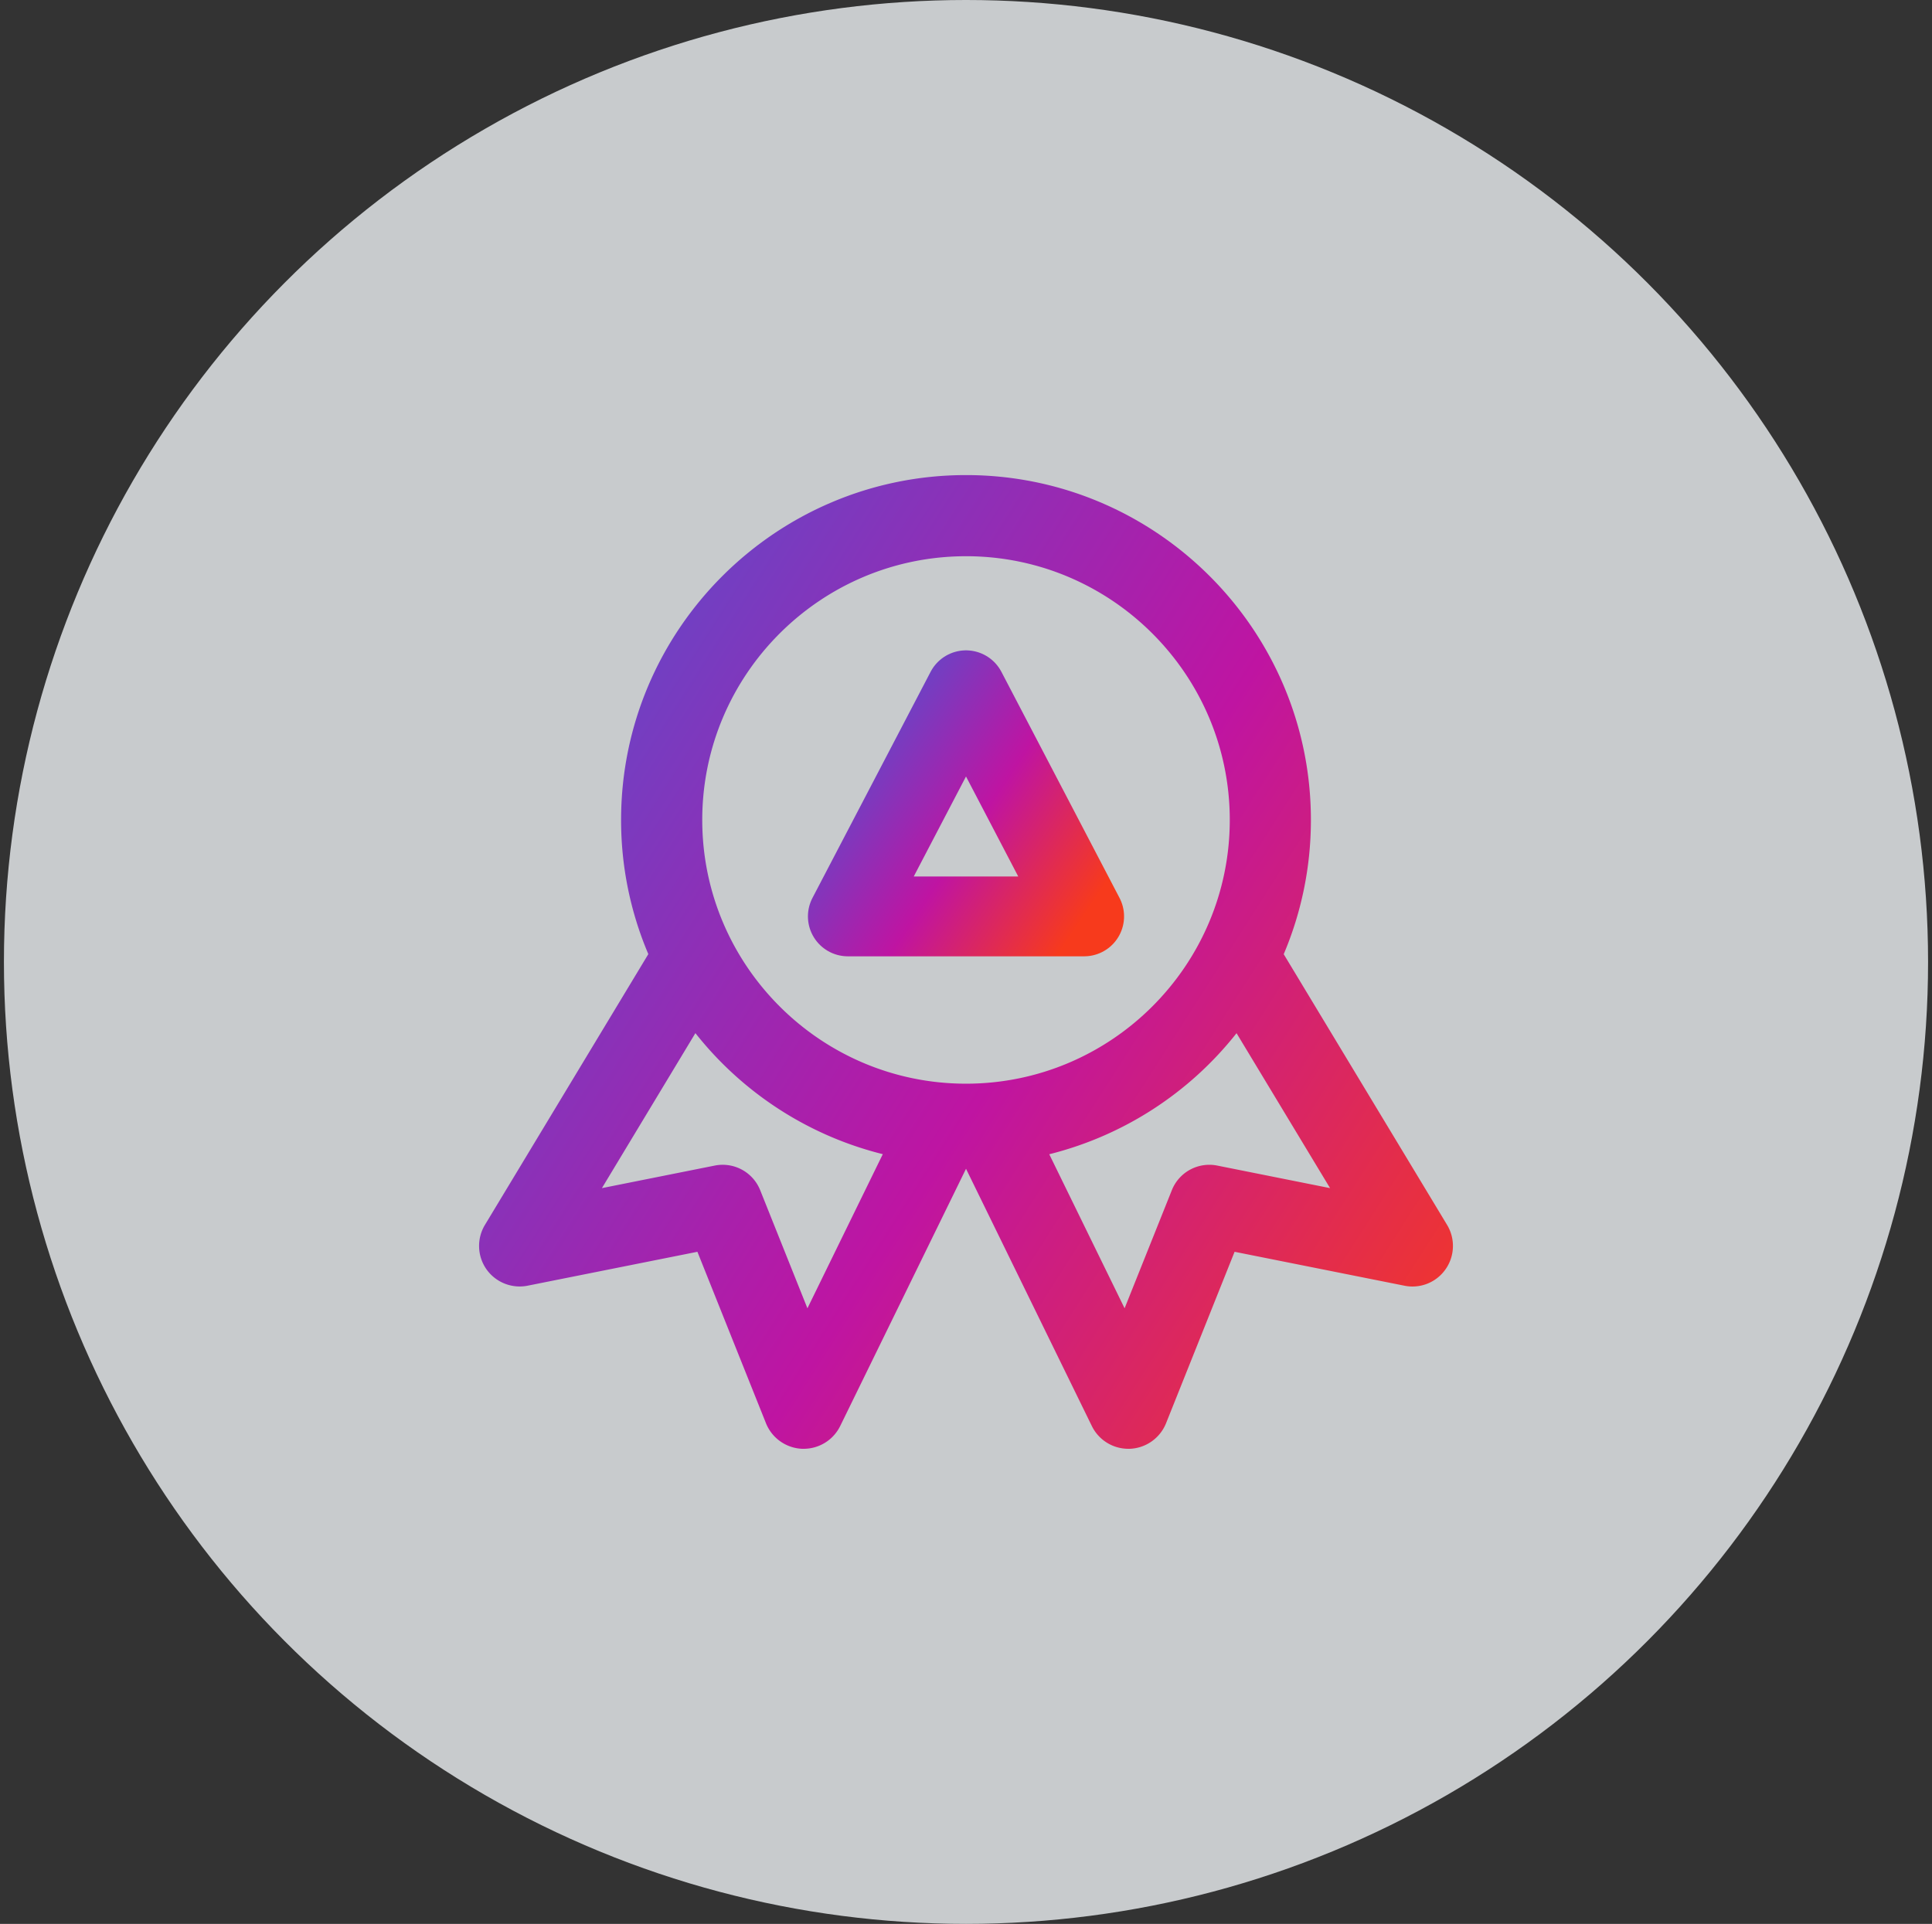
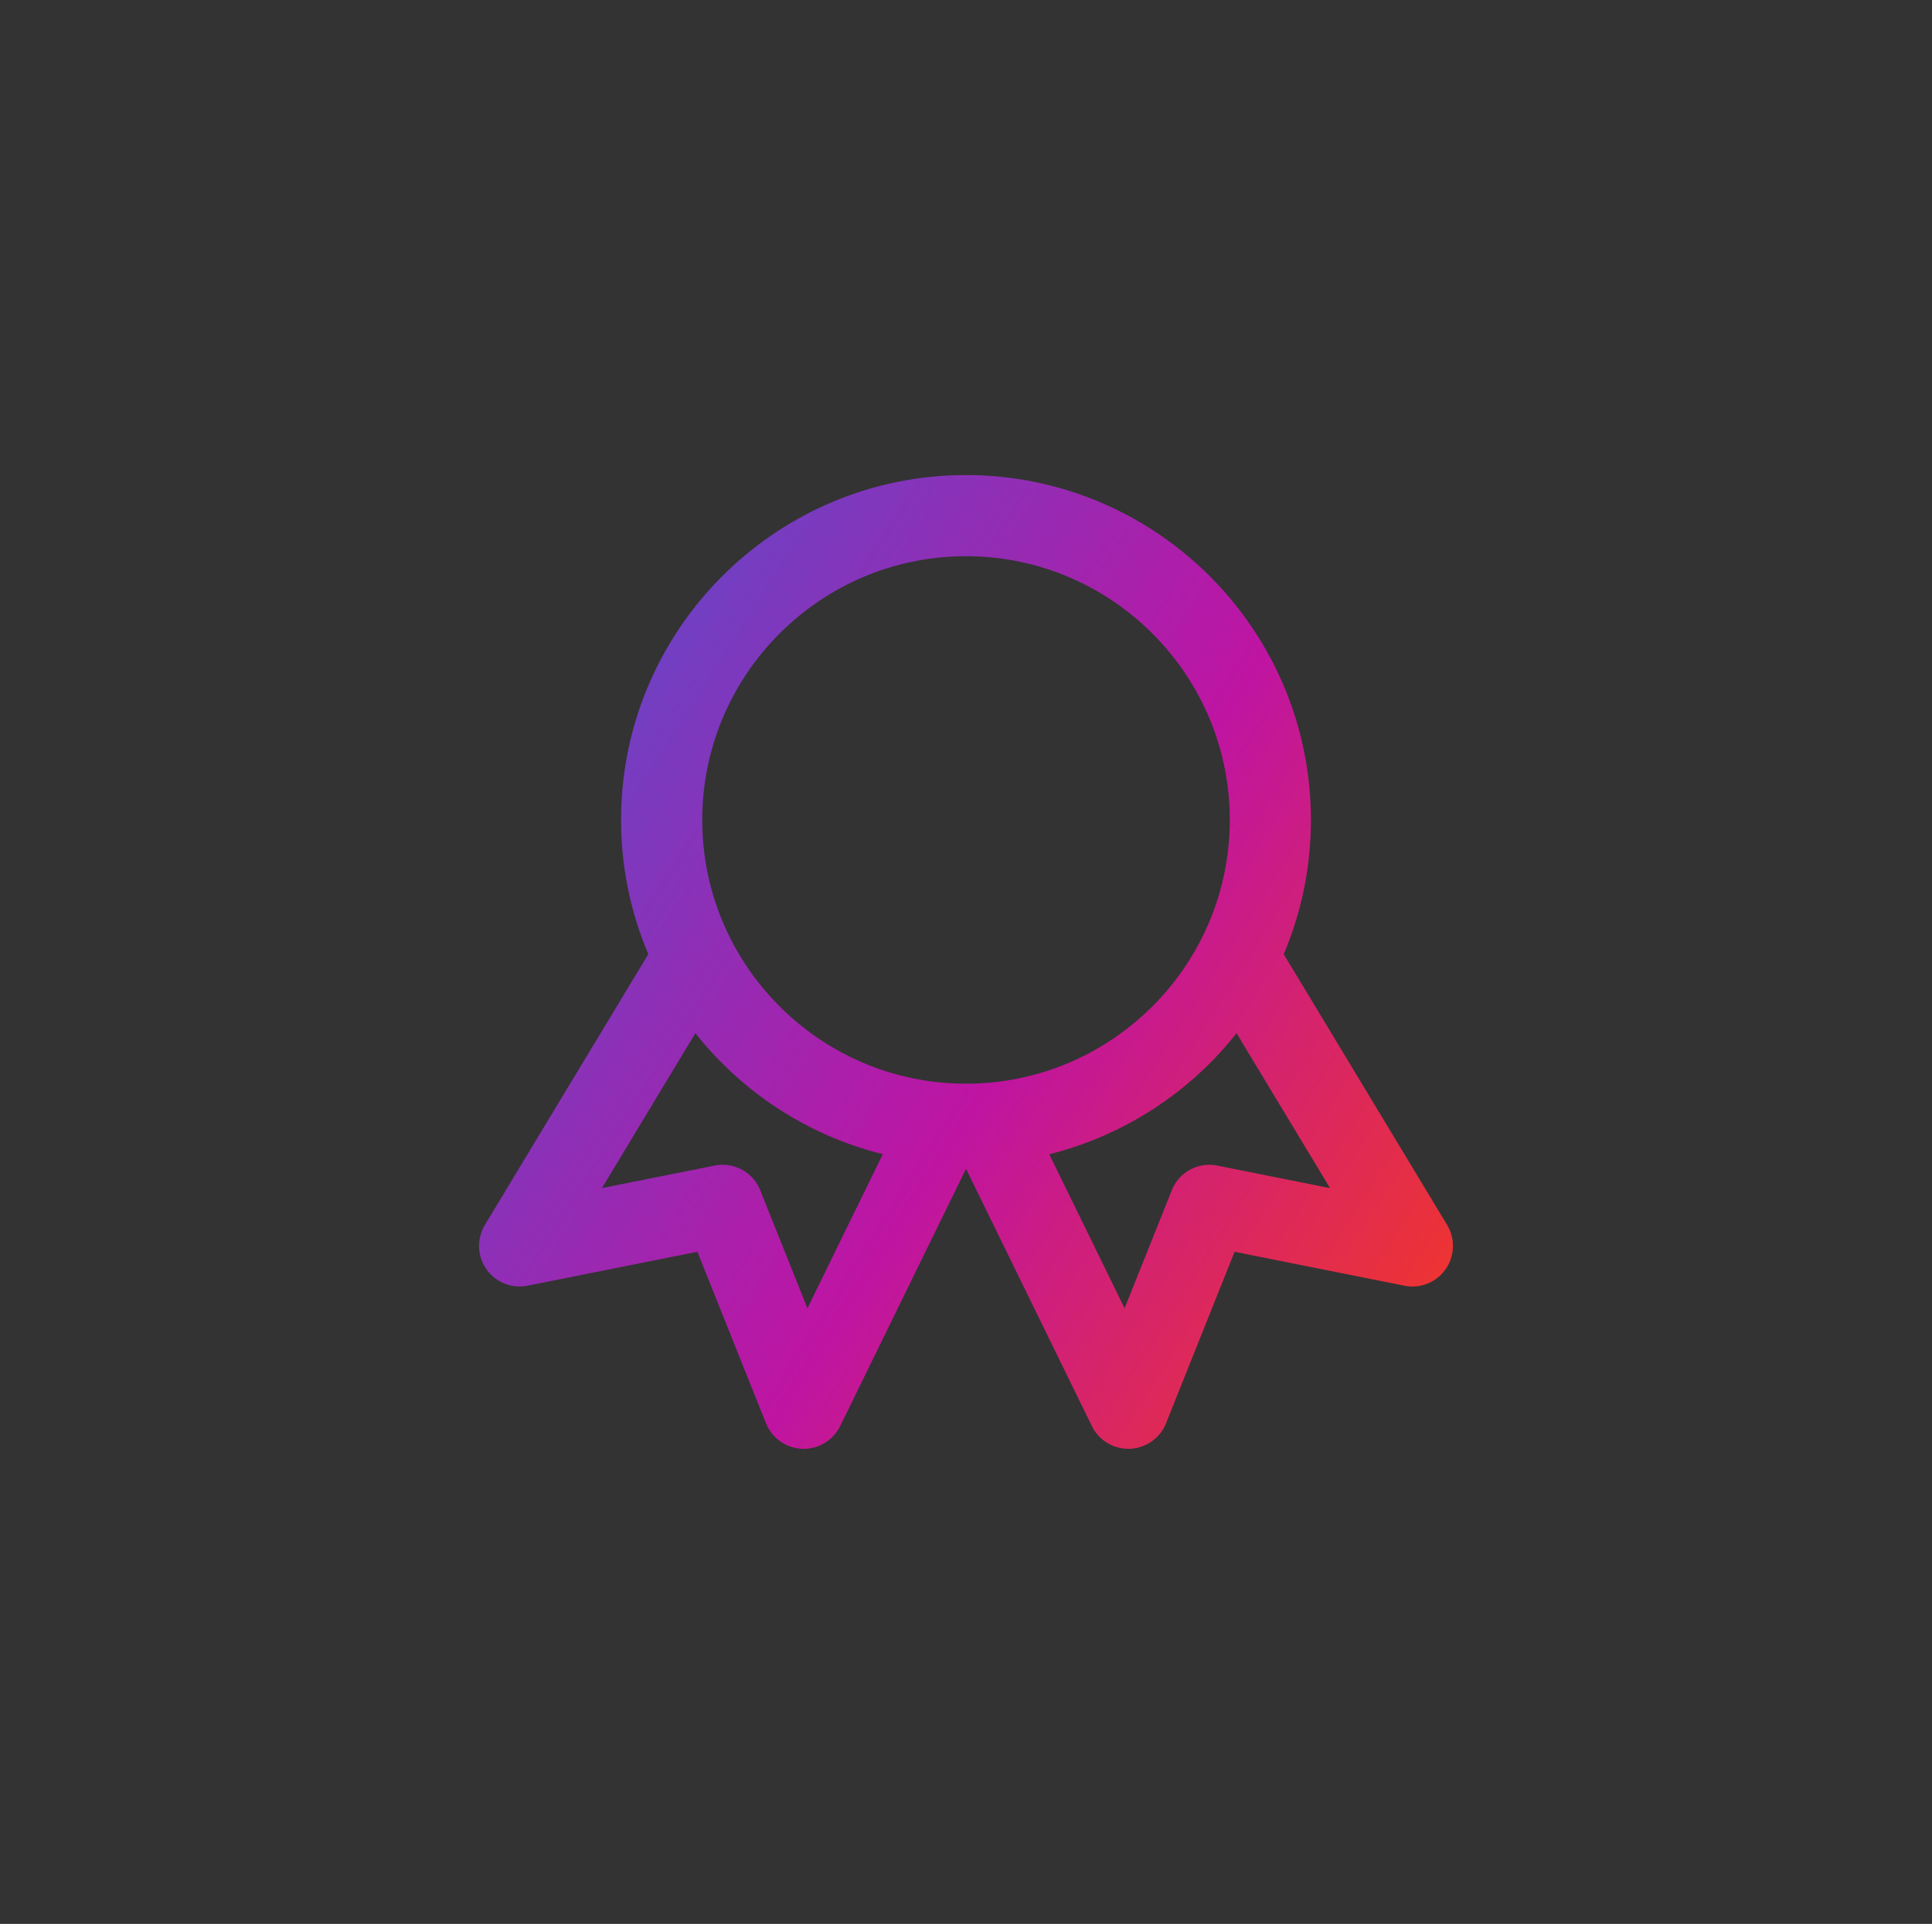
<svg xmlns="http://www.w3.org/2000/svg" width="246" height="245" fill="none">
  <rect width="100%" height="100%" fill="#333333" stroke="none" />
-   <circle cx="123" cy="122.5" r="122.5" fill="#EDF1F4" fill-opacity=".8" />
  <path fill-rule="evenodd" clip-rule="evenodd" d="M184.061 161.638a5.136 5.136 0 0 1-5.242 2.092l-21.62-4.319-8.731 21.844a5.194 5.194 0 0 1-4.61 3.245h-.192a5.17 5.17 0 0 1-4.64-2.893l-16.024-32.767-16.024 32.767a5.184 5.184 0 0 1-4.646 2.893h-.192a5.194 5.194 0 0 1-4.605-3.245L88.8 159.411l-21.62 4.319a5.184 5.184 0 0 1-5.242-2.092 5.187 5.187 0 0 1-.197-5.643l20.81-34.492a43.59 43.59 0 0 1-3.468-17.086c0-24.216 19.705-43.917 43.92-43.917 24.21 0 43.914 19.7 43.914 43.917 0 6.06-1.235 11.842-3.462 17.096l20.805 34.482a5.177 5.177 0 0 1-.198 5.643zM76.642 151.304l14.343-2.867a5.144 5.144 0 0 1 5.813 3.141l6.011 15.03 9.598-19.628c-9.582-2.382-17.918-7.895-23.862-15.413l-11.903 19.737zm46.36-80.47c-18.521 0-33.585 15.065-33.585 33.583 0 18.517 15.064 33.588 33.585 33.588 18.515 0 33.584-15.071 33.584-33.588 0-18.518-15.069-33.584-33.584-33.584zm34.446 60.739a43.969 43.969 0 0 1-23.847 15.417l9.593 19.618 6.011-15.03a5.14 5.14 0 0 1 5.808-3.141l14.343 2.867-11.908-19.731z" fill="url(#a)" />
-   <path clip-rule="evenodd" d="M107.956 116.701 123 87.904l15.043 28.797h-30.087z" stroke="url(#b)" stroke-width="10.166" stroke-linecap="round" stroke-linejoin="round" />
  <defs>
    <linearGradient id="a" x1="61" y1="60.5" x2="205.357" y2="152.589" gradientUnits="userSpaceOnUse">
      <stop stop-color="#4C54D2" />
      <stop offset=".563" stop-color="#BF14A2" />
      <stop offset="1" stop-color="#F73A1C" />
    </linearGradient>
    <linearGradient id="b" x1="107.956" y1="87.904" x2="142.078" y2="110.647" gradientUnits="userSpaceOnUse">
      <stop stop-color="#4C54D2" />
      <stop offset=".563" stop-color="#BF14A2" />
      <stop offset="1" stop-color="#F73A1C" />
    </linearGradient>
  </defs>
</svg>